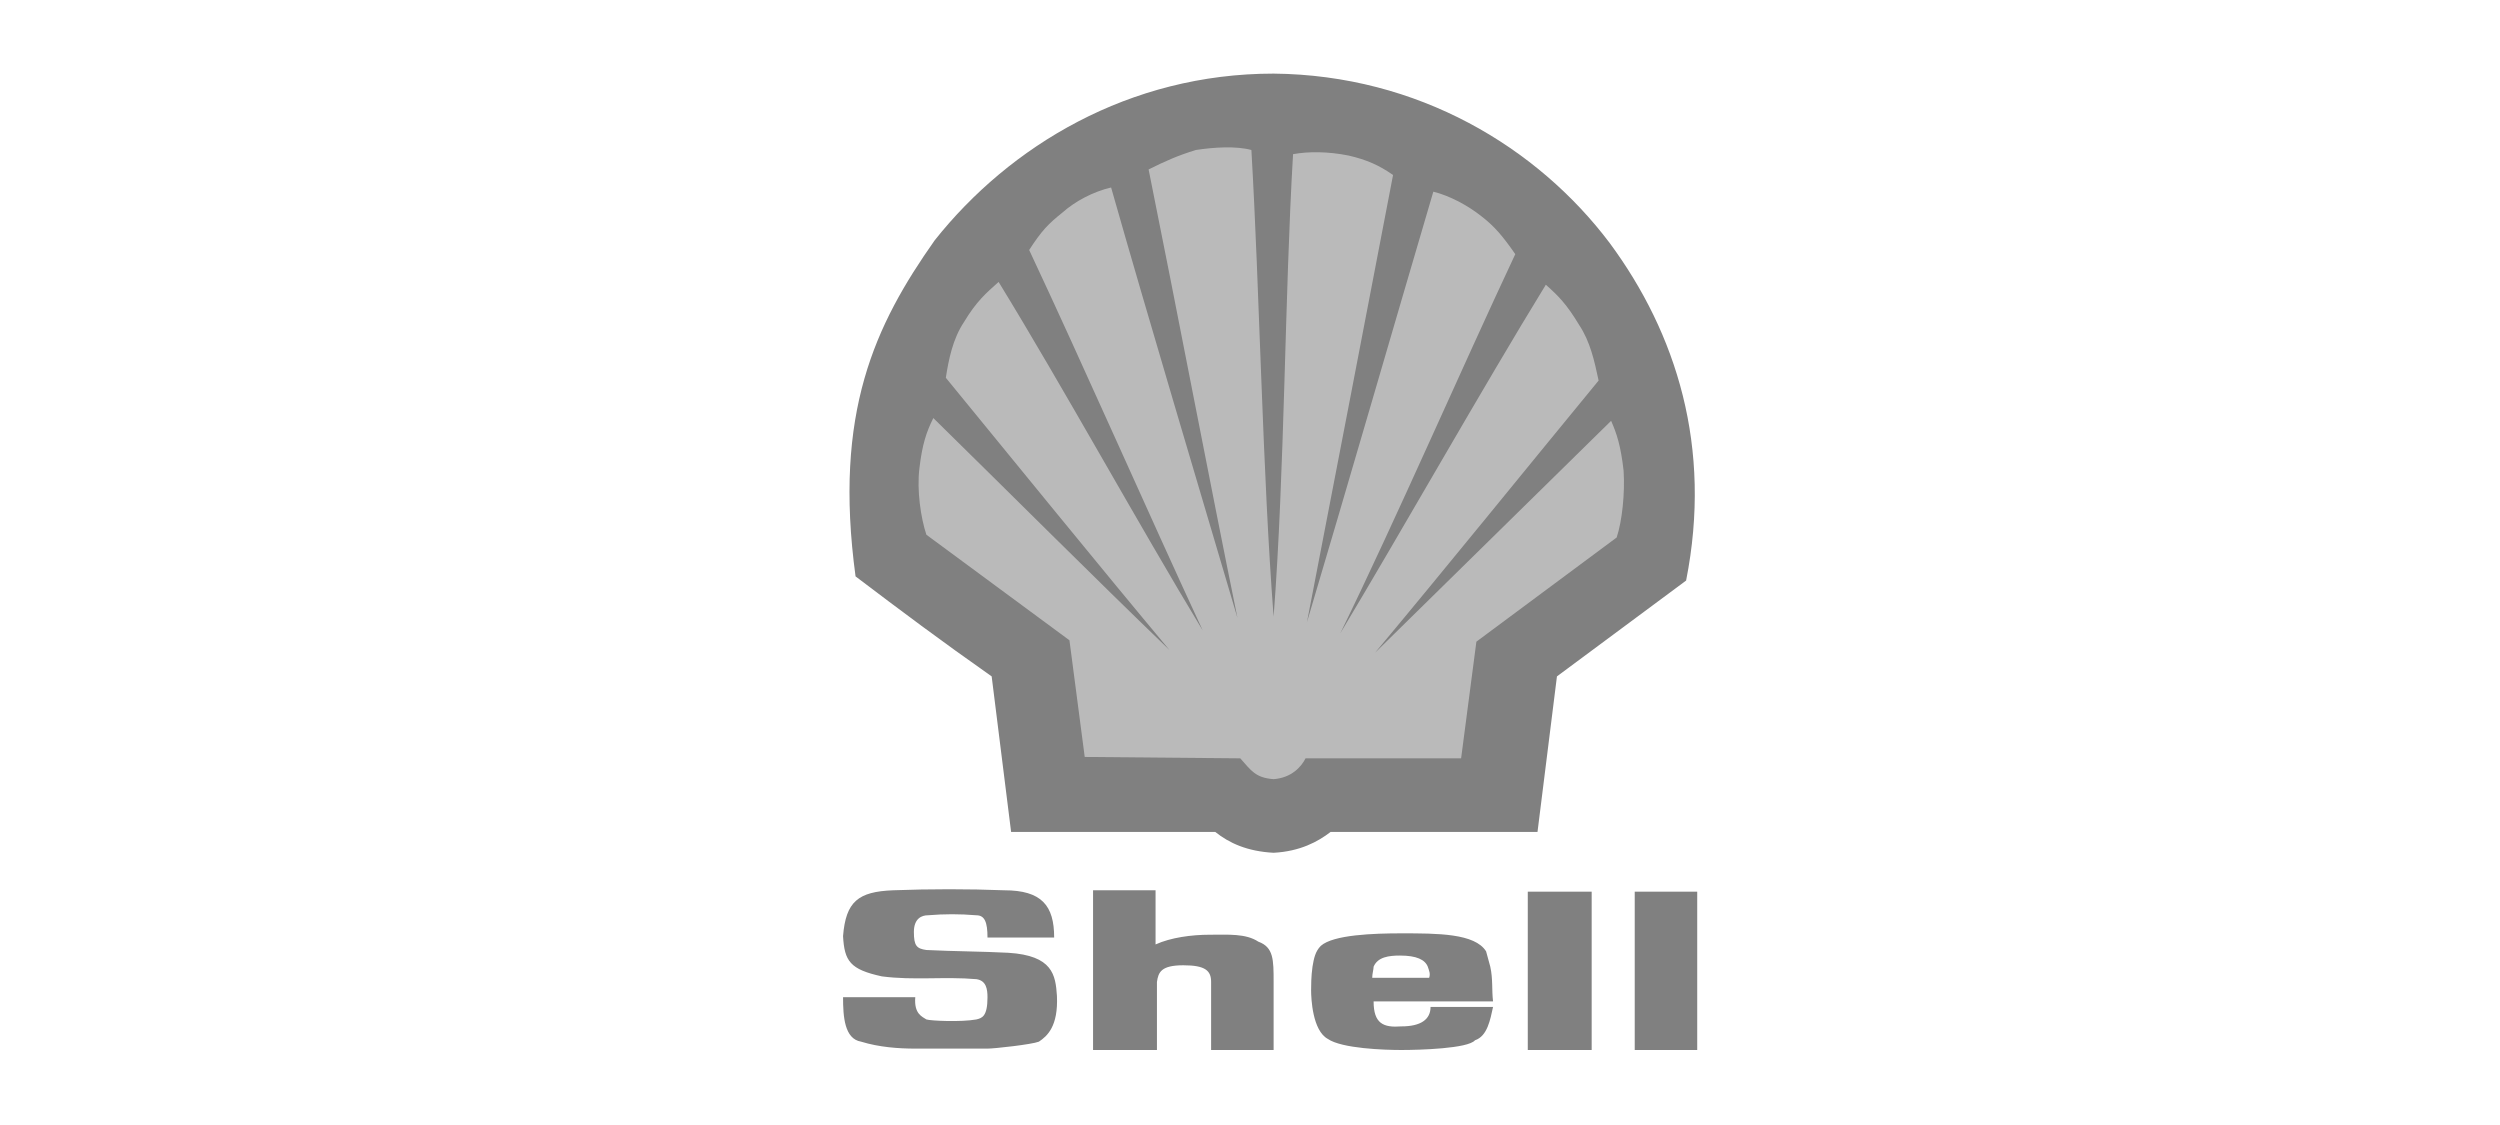
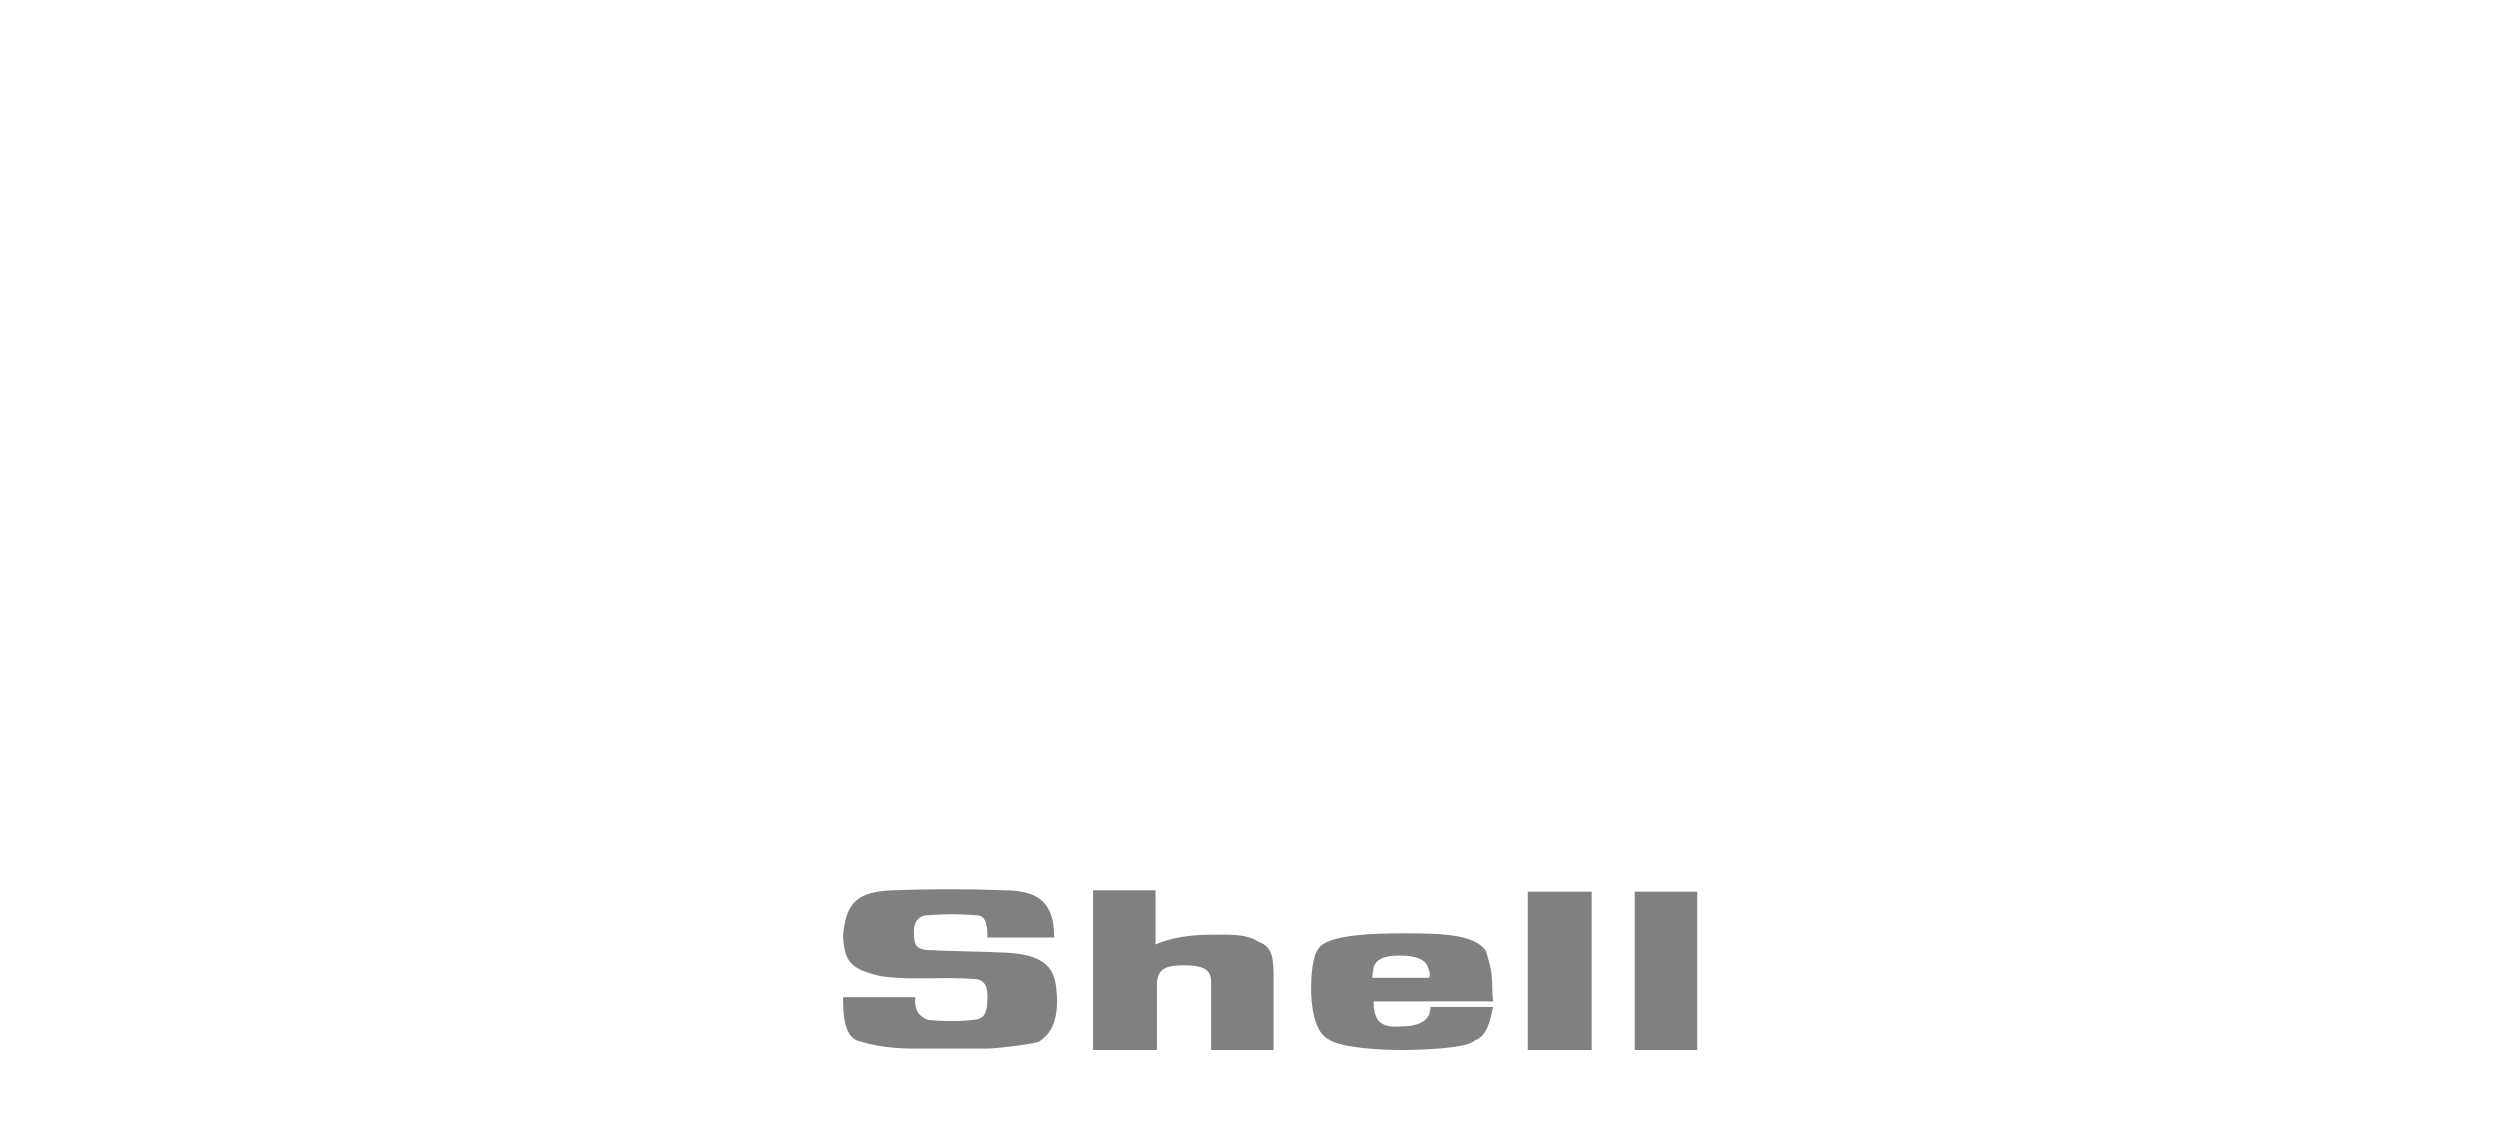
<svg xmlns="http://www.w3.org/2000/svg" version="1.1" id="Capa_1" x="0px" y="0px" viewBox="0 0 180 81" style="enable-background:new 0 0 180 81;" xml:space="preserve">
  <style type="text/css">
	.st0{fill-rule:evenodd;clip-rule:evenodd;fill:#808080;}
	.st1{fill-rule:evenodd;clip-rule:evenodd;fill:#BABABA;}
</style>
-   <path class="st0" d="M72.8,59.9l-1.4-11.2c-3.7-2.6-6.5-4.7-9.8-7.2C60,29.7,63,23.4,67.3,17.3c5.4-6.8,14-12,24.4-12  c10.4,0.1,19,5.3,24.2,12.2c4.8,6.5,7.4,14.7,5.5,24.3l-9.3,6.9l-1.4,11.2H95.8c-0.9,0.7-2.2,1.4-4.1,1.5c-1.9-0.1-3.2-0.7-4.2-1.5  L72.8,59.9L72.8,59.9z" />
-   <path class="st1" d="M91.7,44.4c-0.8-10.4-1-23.3-1.6-33.6c-1.1-0.3-2.7-0.2-4,0c-1.3,0.4-2.2,0.8-3.4,1.4c2,9.9,4.4,22.5,6.4,32.3  C86.3,35,82.7,23,80,13.5c-1.3,0.3-2.6,1-3.5,1.8c-1,0.8-1.5,1.3-2.4,2.7C78,26.3,82.7,37,86.6,45.4c-4.6-7.6-10.1-17.6-14.7-25.1  c-0.9,0.8-1.6,1.4-2.5,2.9c-0.8,1.2-1.1,2.7-1.3,4c5,6.1,11,13.5,16.1,19.6c-5.3-5.1-11.8-11.6-17-16.7c-0.5,1-0.8,1.9-1,3.6  c-0.2,1.6,0.1,3.6,0.5,4.8L77,46.1l1.1,8.4l11.2,0.1c0.8,0.9,1.1,1.4,2.4,1.5c1.3-0.1,2-0.9,2.3-1.5h11.2l1.1-8.4l10.1-7.5  c0.4-1.2,0.6-3.2,0.5-4.8c-0.2-1.8-0.5-2.7-0.9-3.6c-5.2,5.1-11.8,11.6-17,16.7c5.1-6.1,11-13.4,16.1-19.6c-0.3-1.4-0.6-2.8-1.4-4  c-0.9-1.5-1.5-2.1-2.4-2.9c-4.6,7.5-10.3,17.6-14.8,25.1c4.1-8.4,8.7-19,12.6-27.3c-0.9-1.3-1.5-2-2.4-2.7c-1-0.8-2.3-1.5-3.5-1.8  c-2.8,9.5-6.3,21.6-9.1,31c1.9-9.8,4.3-22.3,6.2-32.2c-1-0.7-1.9-1.1-3.2-1.4c-1.5-0.3-2.9-0.3-4-0.1C92.5,21.2,92.5,34,91.7,44.4  L91.7,44.4z" />
  <path class="st0" d="M60.7,71.8h5.2c-0.1,1.2,0.5,1.4,0.8,1.6c0.3,0.1,2.5,0.2,3.6,0c0.4-0.1,0.8-0.2,0.8-1.6c0-0.6-0.1-1.2-0.8-1.3  c-2.3-0.2-4.5,0.1-6.8-0.2c-2.3-0.5-2.7-1.1-2.8-2.9c0.2-2.5,1.1-3.2,3.6-3.3c2.7-0.1,5.4-0.1,8,0c2.7,0,3.6,1.1,3.6,3.4h-4.8  c0-1.1-0.2-1.6-0.8-1.6c-1.2-0.1-2.3-0.1-3.5,0c-0.4,0-1,0.2-1,1.2c0,1,0.2,1.2,0.9,1.3c2,0.1,4,0.1,5.9,0.2  c3.2,0.2,3.4,1.6,3.5,3.1c0.1,2.2-0.7,2.9-1.3,3.3c-0.5,0.2-3.2,0.5-3.7,0.5h-5.2c-1.2,0-2.6-0.1-3.9-0.5  C60.8,74.8,60.7,73.2,60.7,71.8L60.7,71.8z M110,75.6h4.6V64.2H110V75.6z M117.7,75.6h4.5V64.2h-4.5V75.6z M107.3,69.6  c-0.1-0.4-0.2-0.7-0.3-1.1c-0.8-1.3-3.5-1.3-6.1-1.3c-2,0-4.9,0.1-5.8,0.9c-0.4,0.4-0.5,0.9-0.6,1.5c-0.1,0.7-0.1,1.4-0.1,1.7  c0,0.6,0.1,2.9,1.2,3.5c1,0.7,4.1,0.8,5.3,0.8c1.3,0,4.8-0.1,5.3-0.7c0.9-0.3,1.1-1.5,1.3-2.4h-4.5c0,0.9-0.7,1.4-2.1,1.4  c-1.3,0.1-2-0.2-2-1.8l8.6,0C107.4,71.3,107.5,70.5,107.3,69.6L107.3,69.6z M102.9,70.4h-4.1c0-0.3,0.1-0.6,0.1-0.8  c0.3-0.7,1.1-0.8,1.9-0.8c1.2,0,1.8,0.3,2,0.8C102.9,69.9,103,70.1,102.9,70.4L102.9,70.4z M78.8,75.6h4.5v-4.9  c0.1-0.7,0.3-1.2,1.9-1.2c1.6,0,2,0.4,2,1.2v4.9h4.5v-4.9c0-1.6,0-2.5-1.1-2.9c-0.9-0.6-2.2-0.5-3.5-0.5c-1.3,0-2.8,0.2-3.9,0.7  v-3.9h-4.5V75.6L78.8,75.6z" />
</svg>